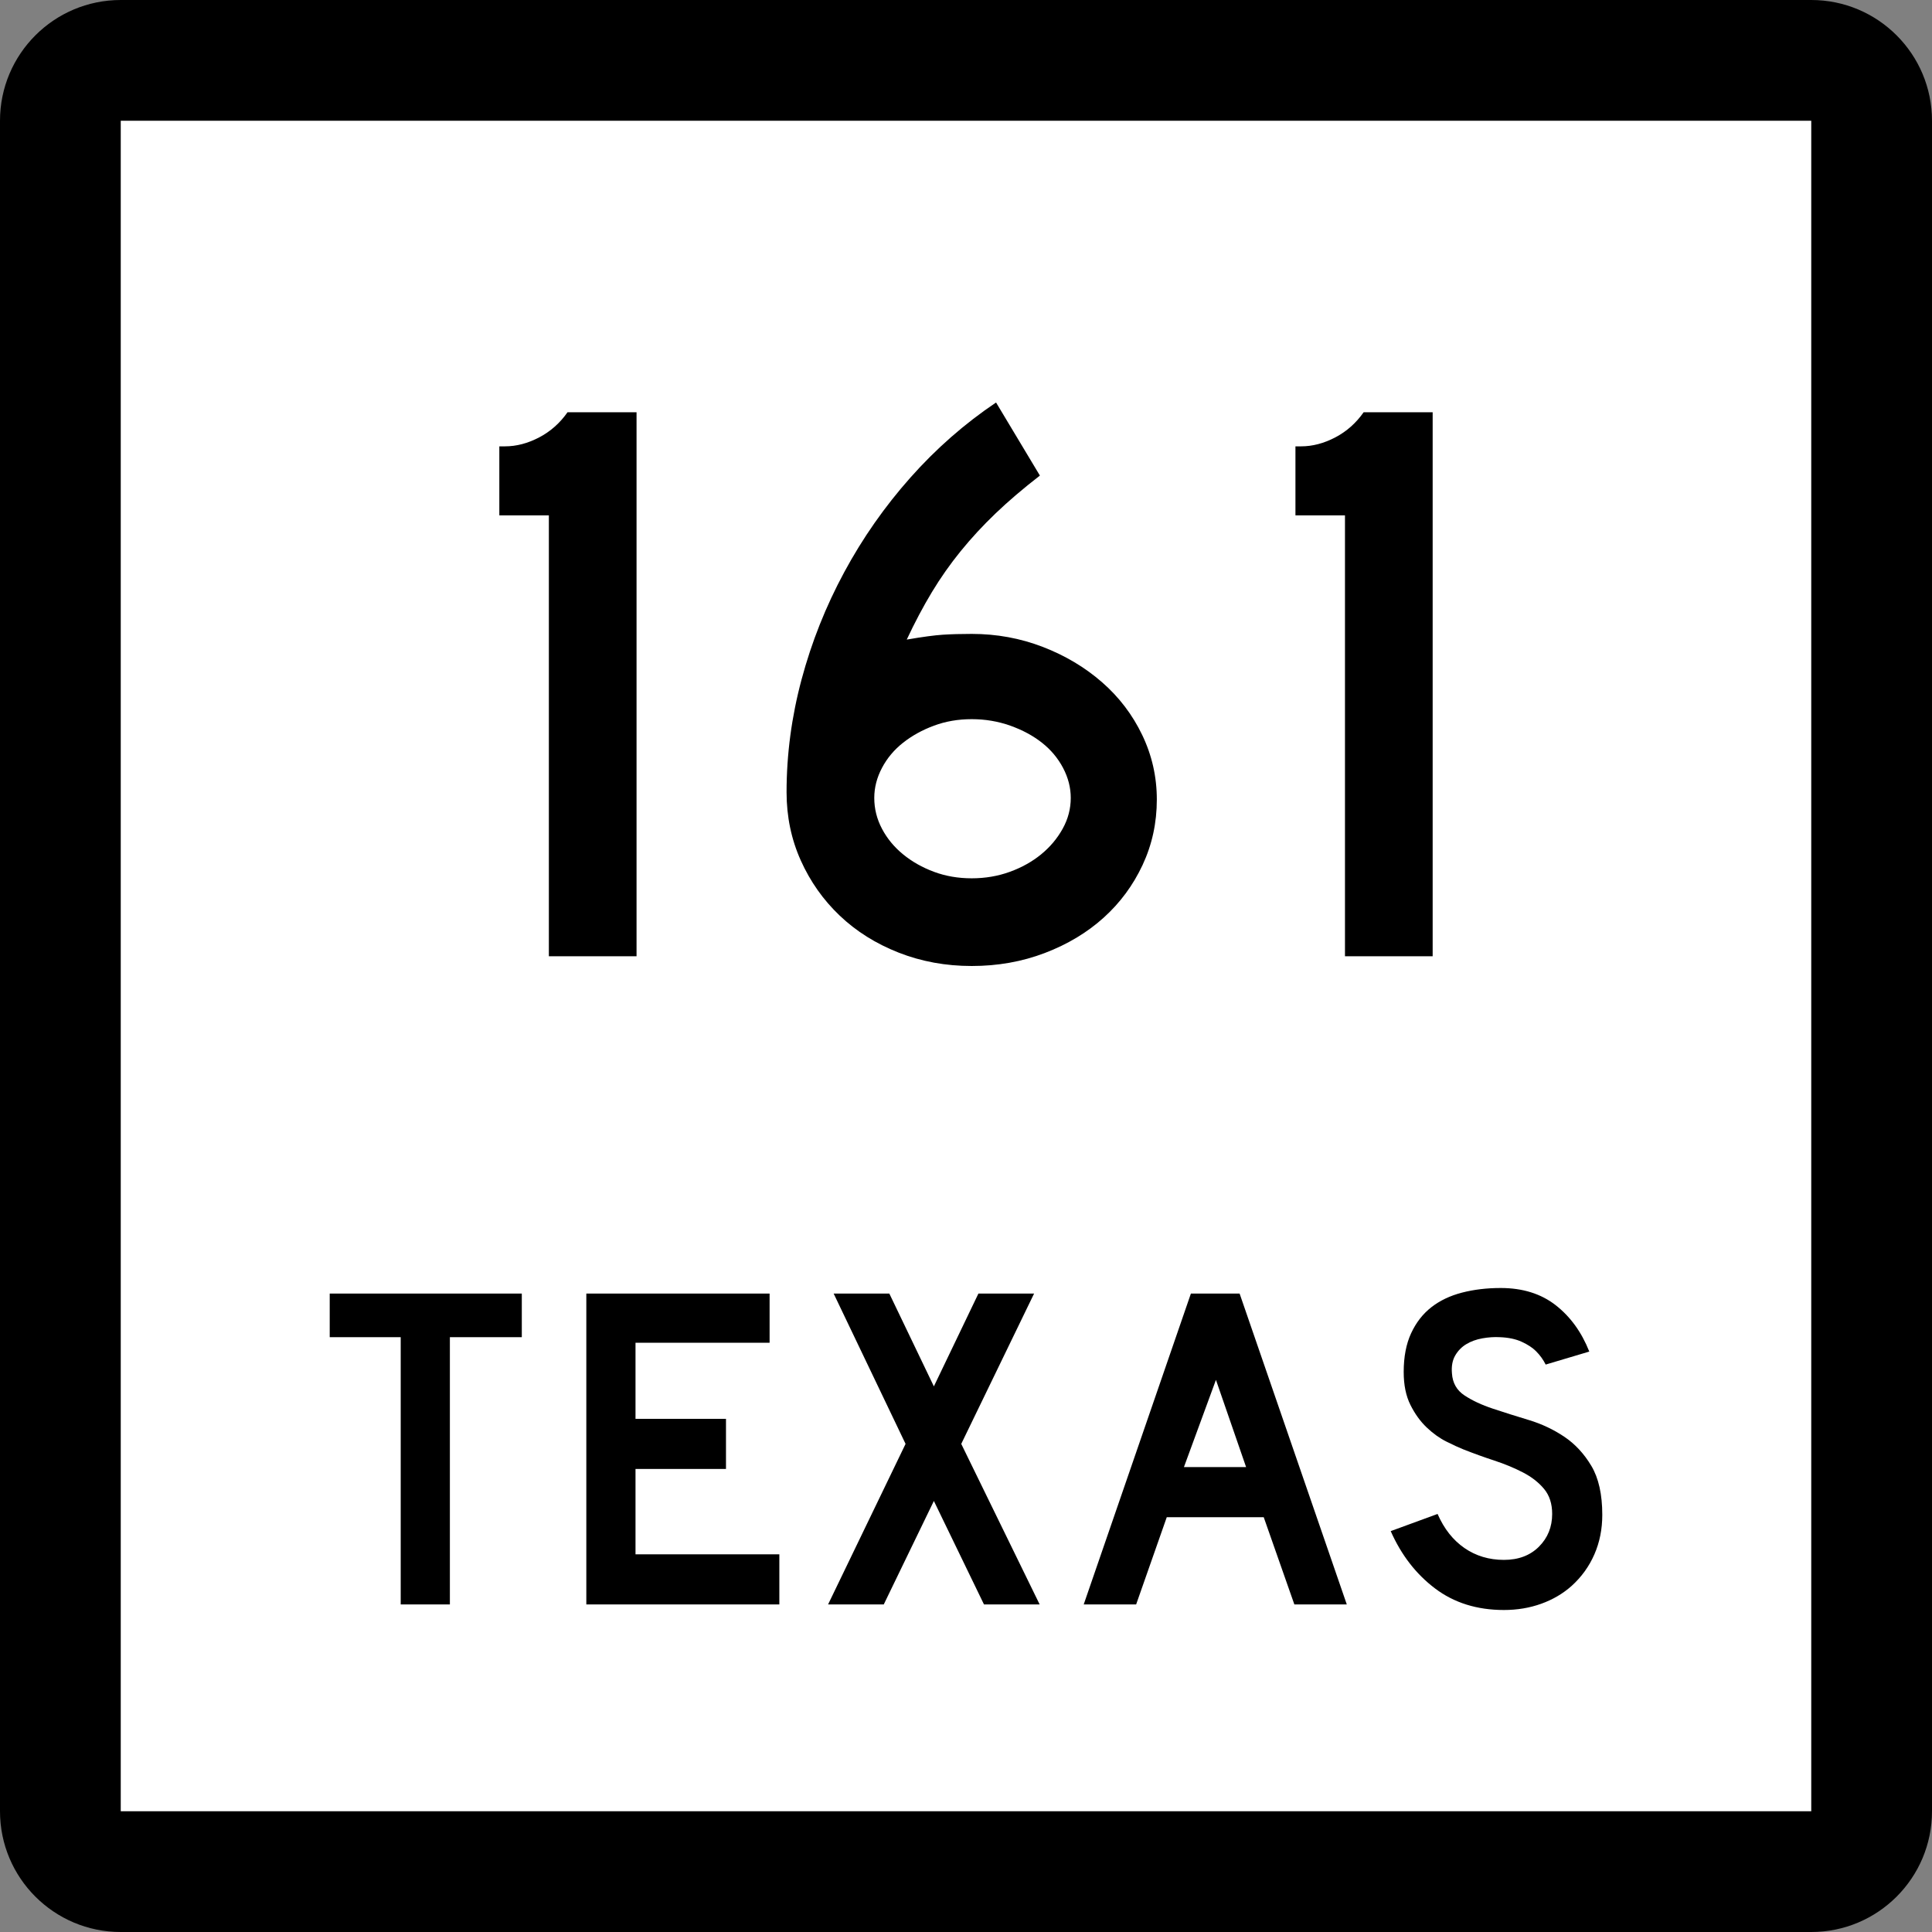
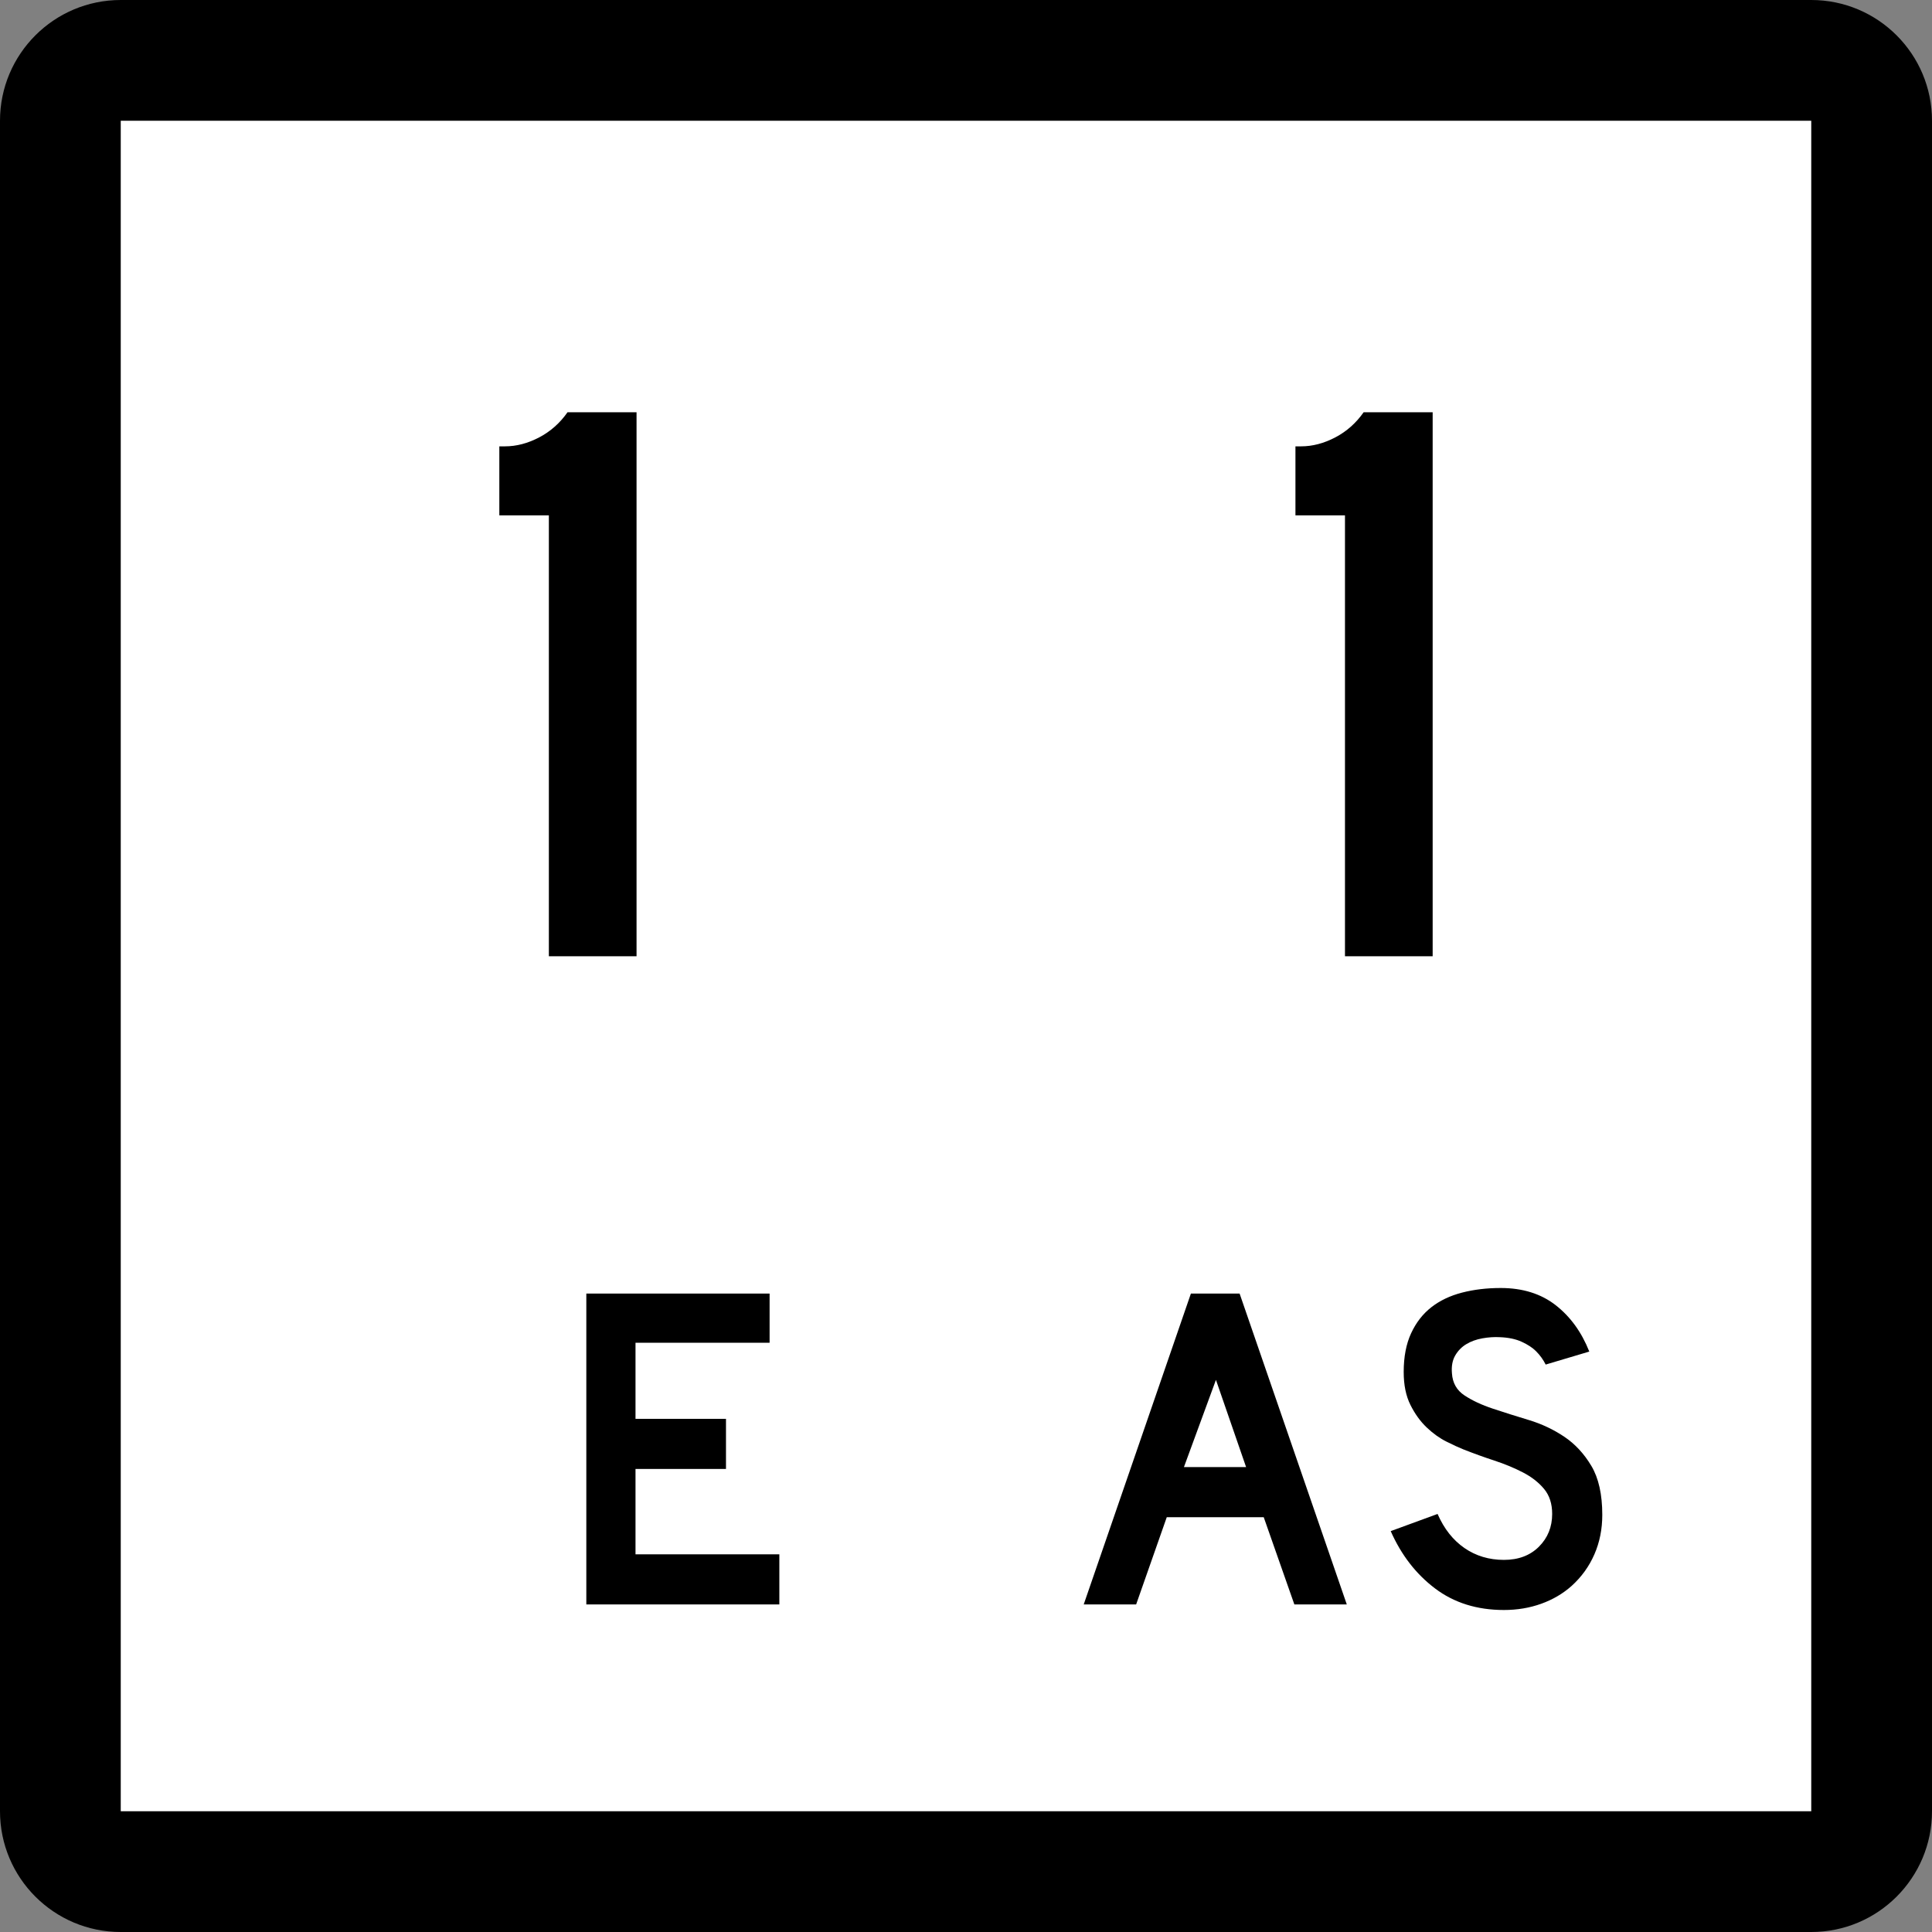
<svg xmlns="http://www.w3.org/2000/svg" version="1.1" id="Layer_1" width="384" height="384" viewBox="0 0 384 384" overflow="visible" enable-background="new 0 0 384 384" xml:space="preserve">
  <rect x="0" y="0" width="384" height="384" fill="#808080" stroke="none" />
  <g>
    <g>
      <path d="M0,24C0,10.745,10.745,0,24,0h336c13.255,0,24,10.745,24,24v336c0,13.255-10.745,24-24,24H24    c-13.255,0-24-10.745-24-24V24L0,24z" />
      <path d="M192,192" />
    </g>
    <g>
      <polygon fill="#FFFFFF" points="24,24 360,24 360,360 24,360 24,24   " />
-       <path fill="#FFFFFF" d="M192,192" />
    </g>
    <g>
-       <polygon fill-rule="evenodd" clip-rule="evenodd" points="89.418,265.775 89.418,318.894 79.644,318.894     79.644,265.775 65.534,265.775 65.534,257.106 103.713,257.106 103.713,265.775   " />
      <polygon fill-rule="evenodd" clip-rule="evenodd" points="116.537,318.894 116.537,257.106     152.963,257.106 152.963,266.882 126.312,266.882 126.312,282.006 144.295,282.006     144.295,291.965 126.312,291.965 126.312,308.934 154.9,308.934 154.9,318.894   " />
-       <polygon fill-rule="evenodd" clip-rule="evenodd" points="195.574,318.894 185.614,298.328     175.654,318.894 164.588,318.894 179.988,286.985 165.694,257.106 176.761,257.106     185.614,275.551 194.467,257.106 205.533,257.106 191.055,286.985 206.64,318.894   " />
      <path fill-rule="evenodd" clip-rule="evenodd" d="M257.263,318.894l-6.087-17.337h-19.273    l-6.086,17.337h-10.421l21.303-61.787h9.683l21.303,61.787H257.263z     M241.678,274.26l-6.363,17.337h12.357L241.678,274.26z" />
      <path fill-rule="evenodd" clip-rule="evenodd" d="M318.466,301.096c0,2.827-0.522,5.44-1.567,7.838    c-1.045,2.398-2.551,4.488-4.519,6.271c-1.722,1.537-3.735,2.721-6.04,3.55    C304.034,319.585,301.56,320,298.916,320c-5.35,0-9.914-1.43-13.695-4.288    c-3.78-2.858-6.716-6.655-8.807-11.39l9.314-3.412    c1.291,2.951,3.074,5.211,5.349,6.779c2.274,1.567,4.888,2.351,7.839,2.351    c2.889,0,5.21-0.876,6.963-2.628c1.752-1.752,2.627-3.92,2.627-6.502    c0-2.028-0.537-3.688-1.613-4.979s-2.475-2.382-4.195-3.273    c-1.722-0.892-3.612-1.676-5.672-2.352c-2.06-0.677-4.104-1.414-6.133-2.214    c-0.922-0.368-2.06-0.891-3.412-1.567s-2.659-1.614-3.92-2.812    c-1.26-1.199-2.336-2.69-3.227-4.473c-0.892-1.783-1.338-3.966-1.338-6.548    c0-3.012,0.492-5.579,1.476-7.7s2.321-3.843,4.012-5.164    s3.72-2.29,6.087-2.905C292.937,256.308,295.504,256,298.271,256    c4.364,0,8.007,1.138,10.928,3.412c2.92,2.275,5.149,5.349,6.686,9.222    l-8.669,2.583c-0.491-0.984-1.137-1.876-1.936-2.675    c-0.677-0.677-1.614-1.291-2.813-1.845c-1.198-0.553-2.659-0.86-4.38-0.922    c-1.107-0.062-2.26,0.016-3.459,0.23c-1.198,0.215-2.259,0.6-3.181,1.152    c-0.923,0.554-1.66,1.307-2.214,2.26c-0.553,0.953-0.769,2.137-0.646,3.551    c0.123,1.905,0.953,3.365,2.49,4.38s3.412,1.891,5.625,2.628    c2.214,0.738,4.596,1.491,7.147,2.26c2.551,0.769,4.902,1.875,7.055,3.32    c2.152,1.444,3.95,3.381,5.395,5.81    C317.744,293.795,318.466,297.037,318.466,301.096z" />
    </g>
  </g>
  <g>
    <path fill-rule="evenodd" clip-rule="evenodd" d="M109.091,190.063v-87.631h-9.845V88.715h1.13   c2.259,0,4.519-0.592,6.778-1.775c2.259-1.184,4.142-2.851,5.648-5.003h13.717   v108.127H109.091z" />
-     <path fill-rule="evenodd" clip-rule="evenodd" d="M229.928,158.917c0,4.626-0.941,8.957-2.824,12.991   s-4.465,7.531-7.746,10.49c-3.281,2.959-7.182,5.299-11.7,7.021   S198.297,192,193.133,192c-5.165,0-10.006-0.888-14.525-2.663   c-4.519-1.775-8.418-4.223-11.7-7.343s-5.864-6.778-7.747-10.974   c-1.883-4.196-2.824-8.715-2.824-13.557c0-7.531,0.996-15.009,2.986-22.432   s4.814-14.524,8.473-21.303c3.658-6.778,8.042-13.045,13.153-18.801   C186.059,89.172,191.734,84.196,197.975,80l8.714,14.524   c-3.335,2.582-6.267,5.084-8.795,7.504c-2.528,2.421-4.842,4.922-6.939,7.504   c-2.098,2.582-4.008,5.299-5.729,8.149c-1.721,2.852-3.389,5.999-5.003,9.441   c3.12-0.538,5.514-0.861,7.182-0.968c1.668-0.108,3.577-0.162,5.729-0.162   c4.949,0,9.656,0.861,14.121,2.582c4.465,1.722,8.392,4.062,11.781,7.021   c3.389,2.958,6.051,6.455,7.988,10.49   C228.959,150.121,229.928,154.397,229.928,158.917z M212.821,158.594   c0-2.044-0.511-4.035-1.533-5.971s-2.421-3.604-4.196-5.003   s-3.873-2.528-6.294-3.389c-2.421-0.86-4.976-1.291-7.665-1.291   c-2.69,0-5.191,0.431-7.505,1.291c-2.313,0.861-4.357,1.99-6.132,3.389   c-1.775,1.399-3.174,3.066-4.196,5.003c-1.022,1.937-1.533,3.927-1.533,5.971   c0,2.152,0.511,4.196,1.533,6.132c1.022,1.937,2.421,3.631,4.196,5.083   c1.775,1.453,3.819,2.609,6.132,3.47c2.313,0.861,4.815,1.292,7.505,1.292   c2.689,0,5.218-0.43,7.585-1.292c2.366-0.86,4.438-2.017,6.213-3.47   c1.775-1.452,3.201-3.146,4.276-5.083   C212.283,162.79,212.821,160.746,212.821,158.594z" />
    <path fill-rule="evenodd" clip-rule="evenodd" d="M267.324,190.063v-87.631h-9.844V88.715h1.129   c2.26,0,4.52-0.592,6.778-1.775s4.142-2.851,5.648-5.003h13.718v108.127   H267.324z" />
  </g>
</svg>